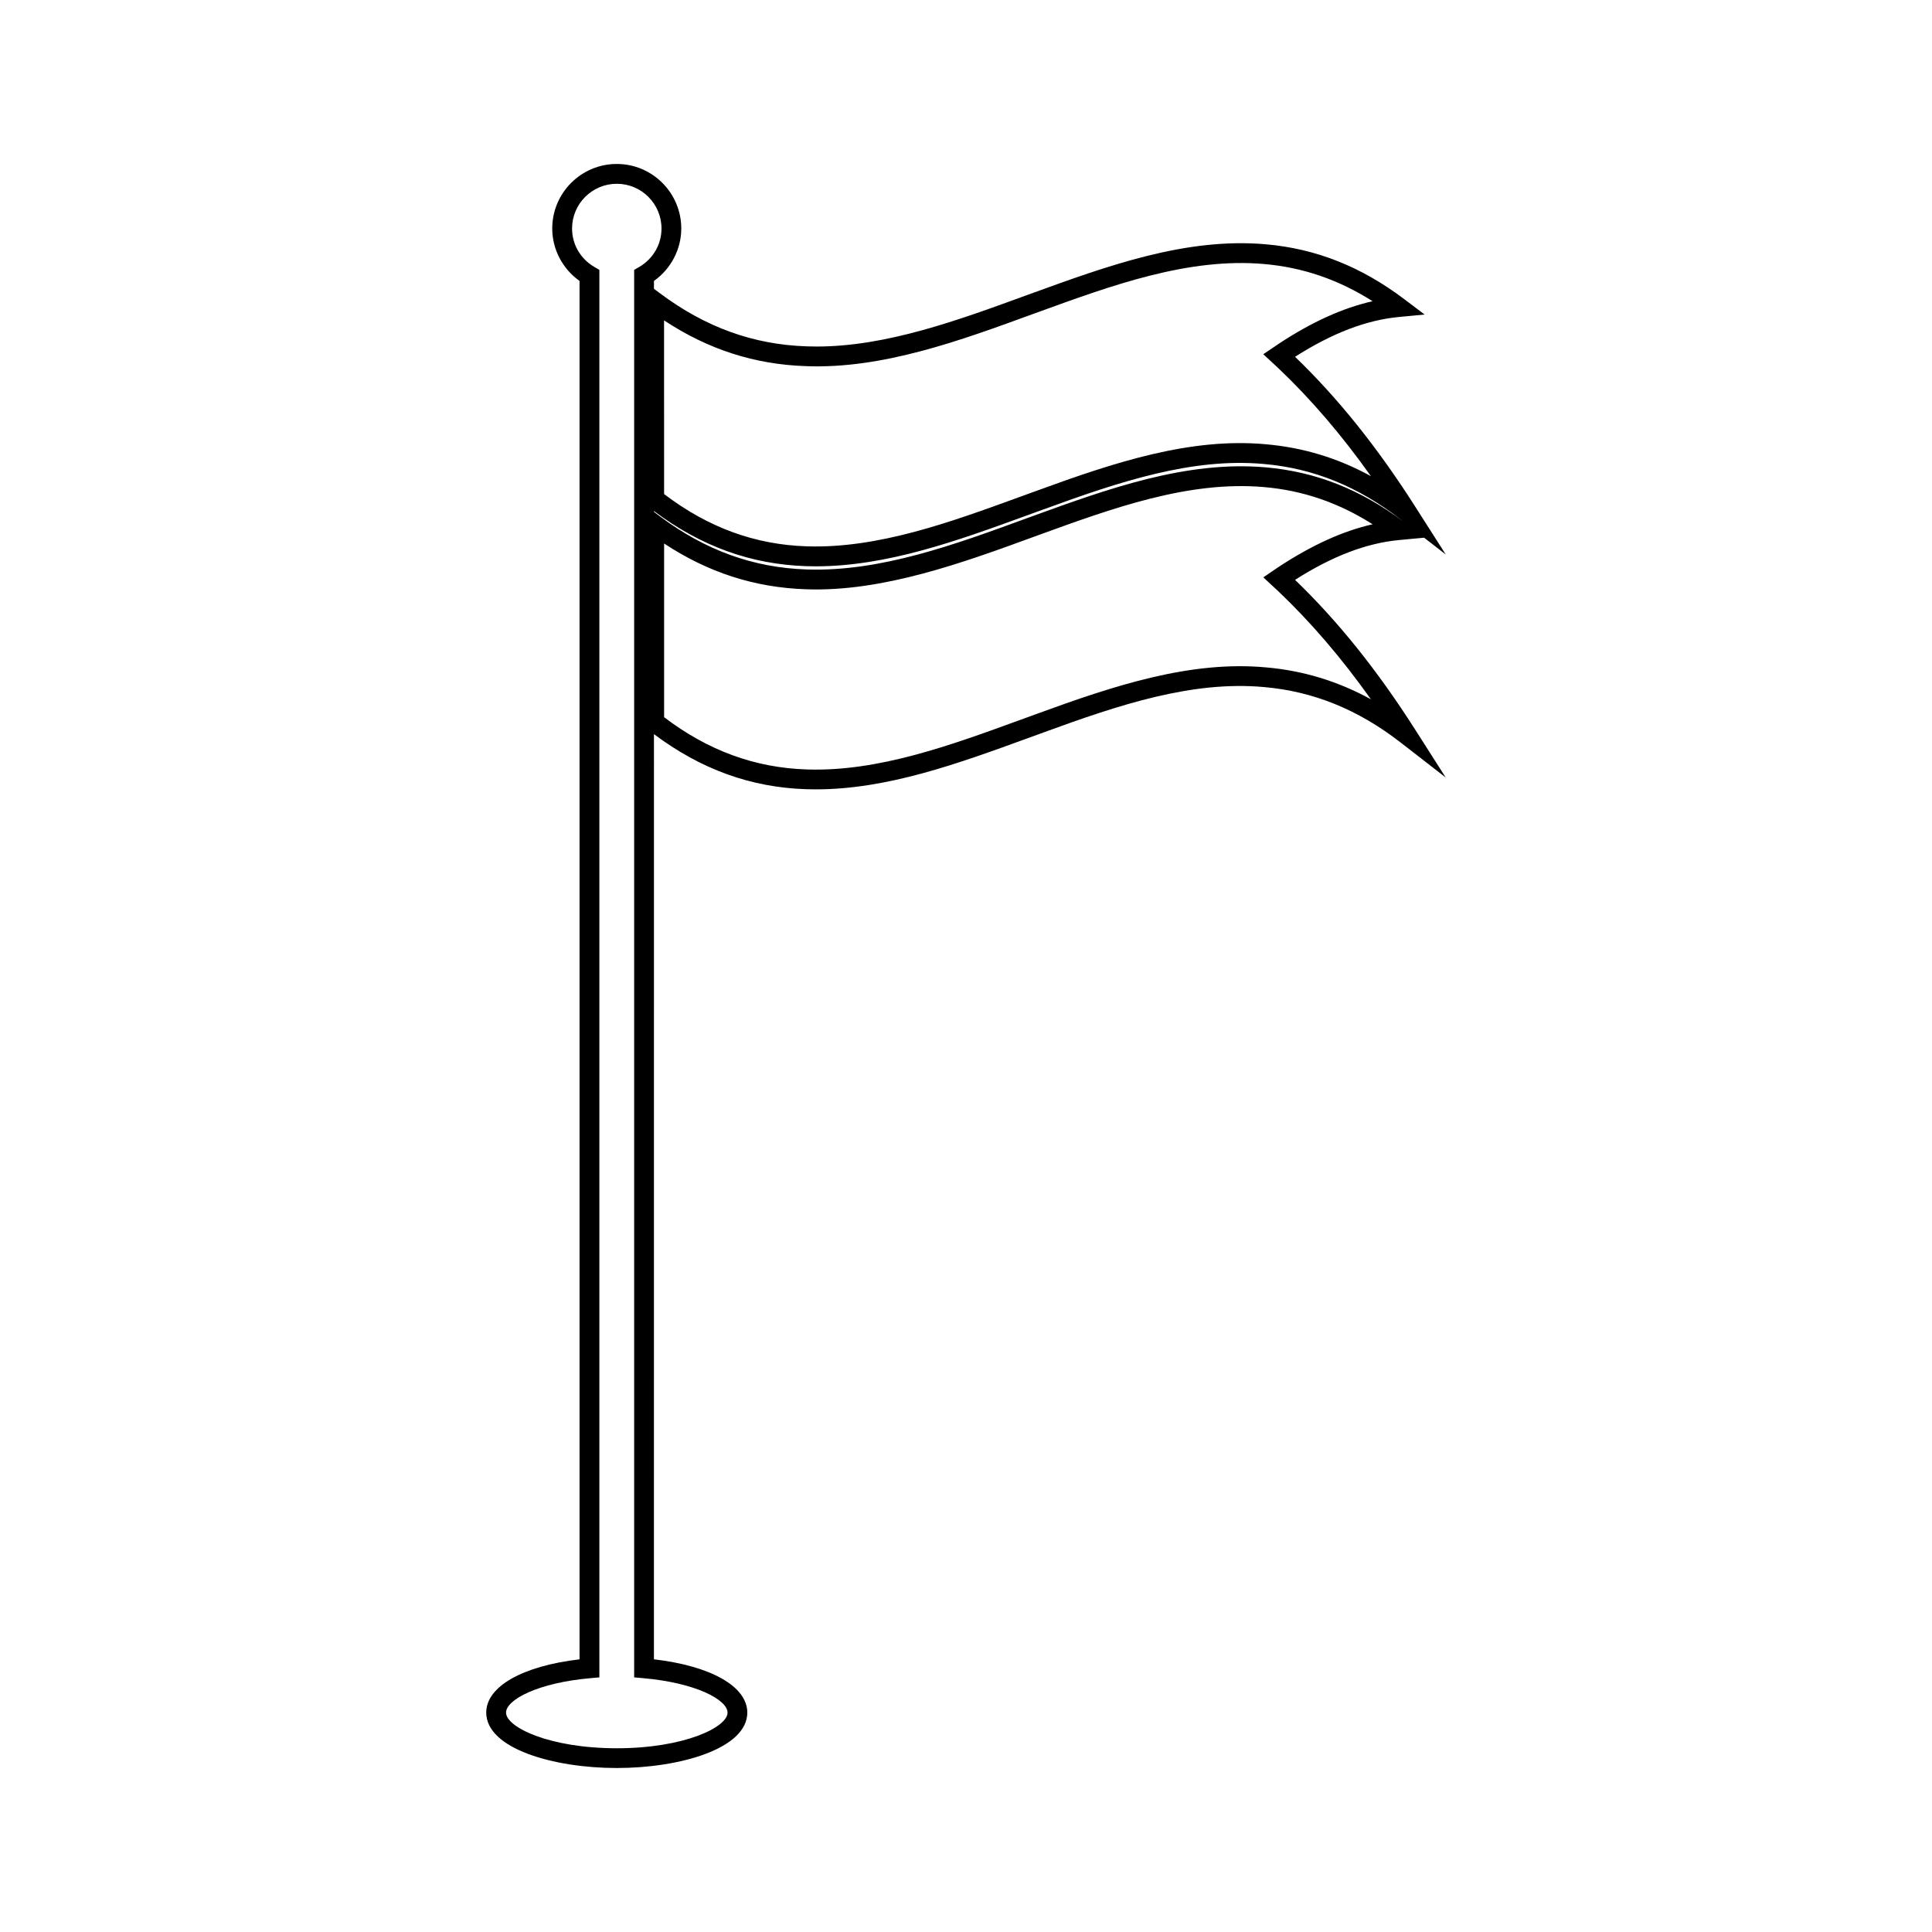
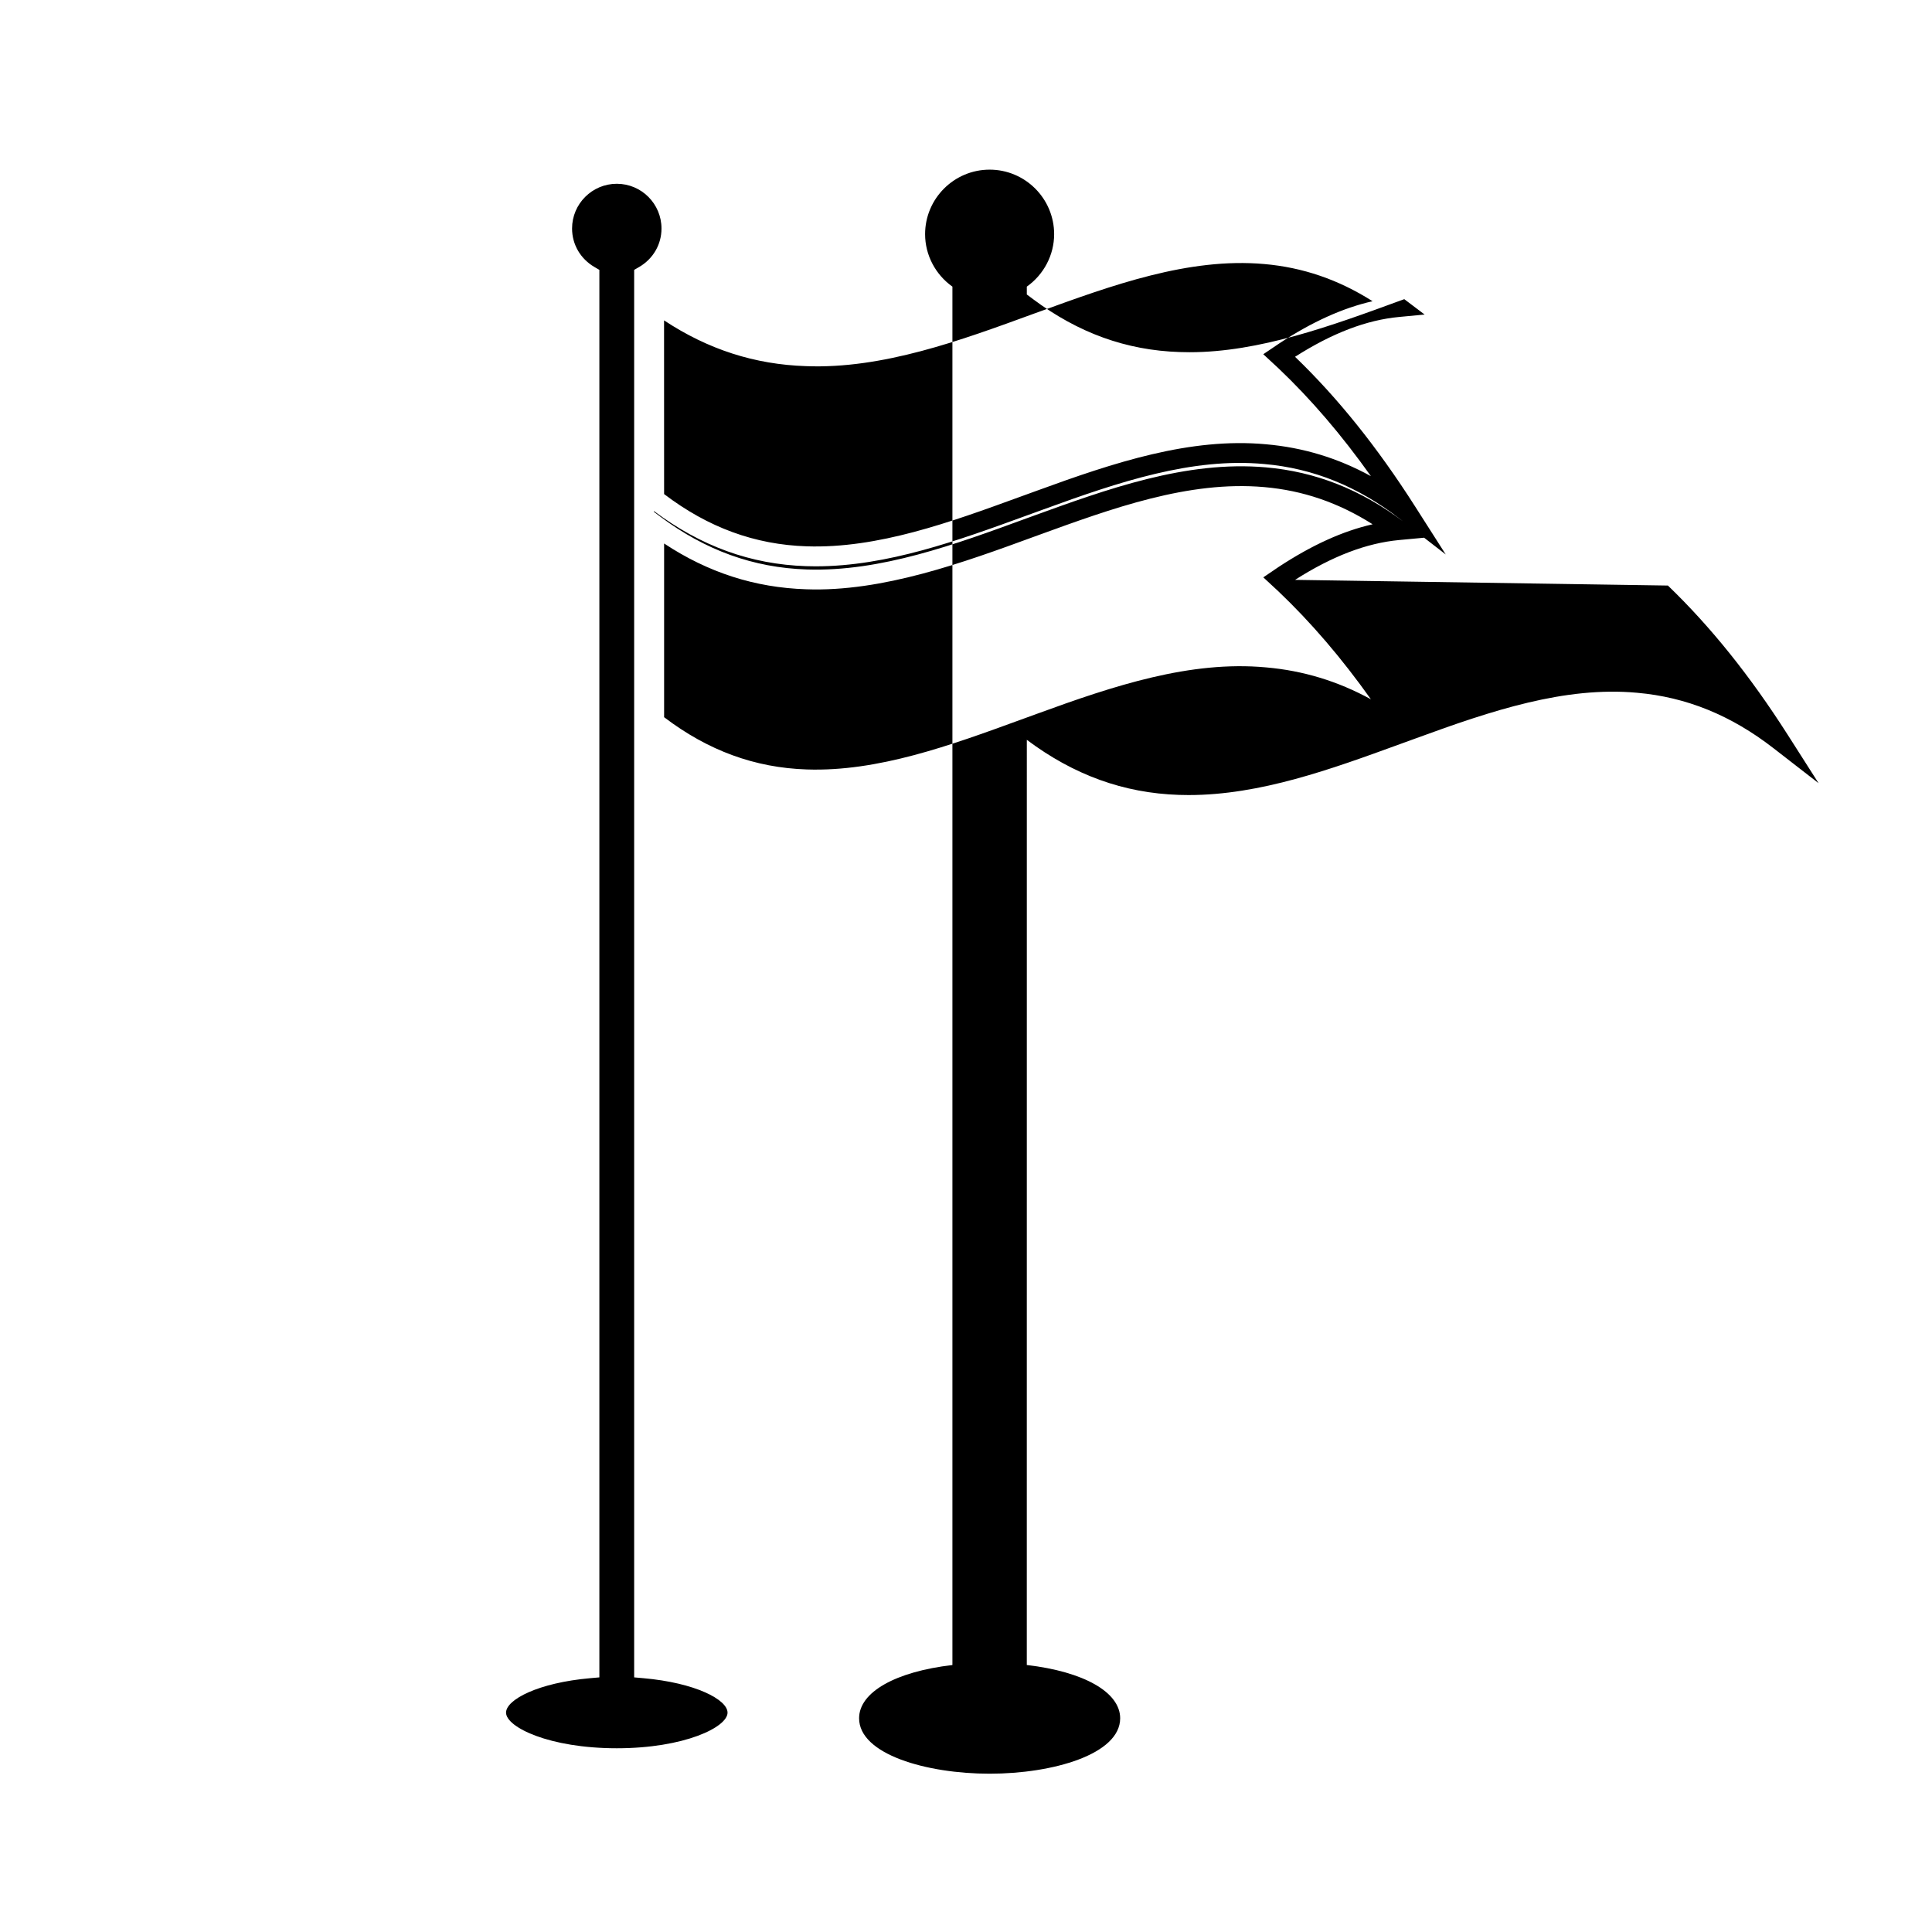
<svg xmlns="http://www.w3.org/2000/svg" fill="#000000" width="800px" height="800px" version="1.1" viewBox="144 144 512 512">
-   <path d="m487.2 297.67c9.867-6.289 18.914-9.746 27.625-10.559l6.582-0.613 5.731 4.445-8.148-12.773c-10.035-15.723-20.441-28.691-31.789-39.617 9.867-6.289 18.914-9.746 27.613-10.559l6.727-0.637-5.391-4.074c-11.426-8.633-23.426-13.387-36.688-14.543-21.141-1.875-42.012 5.731-62.125 13.035l-0.988 0.355c-18.398 6.738-37.43 13.703-55.918 13.703-0.883 0-1.758-0.016-2.644-0.047-14.133-0.461-26.848-5.055-38.863-14.043l-1.621-1.211v-2.082c4.504-3.191 7.242-8.387 7.242-13.898 0-9.43-7.668-17.102-17.094-17.102-9.43 0-17.102 7.672-17.102 17.102 0 5.512 2.738 10.707 7.238 13.898v365.29c-15.105 1.758-24.73 7.191-24.73 14.113 0 9.539 17.82 14.688 34.594 14.688 16.773 0 34.594-5.144 34.594-14.695-0.012-6.918-9.641-12.355-24.746-14.113l0.008-245.18c12.418 9.301 25.621 14.113 40.316 14.594 0.855 0.027 1.707 0.043 2.555 0.043 18.992 0 37.785-6.856 55.961-13.48l4.461-1.621c19.91-7.285 39.293-13.754 58.41-12.008 13.062 1.145 24.891 5.945 36.16 14.684l11.961 9.277-8.141-12.762c-10.023-15.711-20.438-28.684-31.789-39.613zm-129.59-56.637c20.273 0.777 40.805-6.738 60.547-13.969l0.98-0.352c19.586-7.117 39.832-14.512 59.875-12.742 10.242 0.891 19.699 4.125 28.734 9.855-7.898 1.789-16.055 5.481-24.73 11.188l-4.234 2.859 3.992 3.699c8.637 8.207 16.73 17.637 24.527 28.613-8.77-4.809-17.957-7.582-27.816-8.449-20.047-1.844-40.199 4.812-60.676 12.297l-4.465 1.621c-18.527 6.758-37.695 13.746-56.543 13.129-13.762-0.445-26.137-4.981-37.809-13.848l-0.012-46.031c11.676 7.711 24.035 11.688 37.629 12.129zm-44.242-26.273-1.309 0.762v373l2.398 0.211c13.797 1.207 22.34 5.684 22.348 9.133 0 3.848-11.43 9.441-29.348 9.441-17.91 0-29.348-5.59-29.348-9.441 0-3.453 8.539-7.926 22.336-9.133l2.394-0.211v-373l-1.301-0.762c-3.715-2.164-5.934-5.977-5.934-10.203 0-6.539 5.32-11.855 11.855-11.855 6.535 0 11.844 5.316 11.844 11.855 0 4.231-2.223 8.047-5.938 10.207zm3.941 64.895v-0.219c12.422 9.309 25.625 14.121 40.32 14.602 0.844 0.027 1.695 0.043 2.539 0.043 18.996 0 37.797-6.859 55.977-13.488l4.461-1.621c19.922-7.277 39.312-13.766 58.41-12.004 13.062 1.145 24.891 5.945 36.152 14.684l0.629 0.488c-11.305-8.461-23.191-13.141-36.328-14.285-21.145-1.859-42.027 5.734-62.148 13.047l-0.961 0.348c-19.266 7.062-39.031 14.32-58.566 13.664-14.129-0.469-26.84-5.059-38.863-14.043zm162.18 41.207c-20.031-1.844-40.195 4.812-60.676 12.301l-4.465 1.625c-18.527 6.758-37.676 13.762-56.543 13.125-13.762-0.453-26.141-4.984-37.809-13.848v-46.035c11.676 7.711 24.035 11.688 37.621 12.133 20.238 0.746 41.73-7.078 60.551-13.977l0.957-0.348c19.598-7.121 39.844-14.52 59.895-12.754 10.262 0.891 19.715 4.129 28.738 9.855-7.91 1.789-16.094 5.512-24.949 11.332l-4.019 2.731 3.988 3.699c8.645 8.223 16.734 17.656 24.527 28.617-8.777-4.812-17.965-7.598-27.816-8.457z" />
+   <path d="m487.2 297.67c9.867-6.289 18.914-9.746 27.625-10.559l6.582-0.613 5.731 4.445-8.148-12.773c-10.035-15.723-20.441-28.691-31.789-39.617 9.867-6.289 18.914-9.746 27.613-10.559l6.727-0.637-5.391-4.074l-0.988 0.355c-18.398 6.738-37.43 13.703-55.918 13.703-0.883 0-1.758-0.016-2.644-0.047-14.133-0.461-26.848-5.055-38.863-14.043l-1.621-1.211v-2.082c4.504-3.191 7.242-8.387 7.242-13.898 0-9.43-7.668-17.102-17.094-17.102-9.43 0-17.102 7.672-17.102 17.102 0 5.512 2.738 10.707 7.238 13.898v365.29c-15.105 1.758-24.73 7.191-24.73 14.113 0 9.539 17.82 14.688 34.594 14.688 16.773 0 34.594-5.144 34.594-14.695-0.012-6.918-9.641-12.355-24.746-14.113l0.008-245.18c12.418 9.301 25.621 14.113 40.316 14.594 0.855 0.027 1.707 0.043 2.555 0.043 18.992 0 37.785-6.856 55.961-13.48l4.461-1.621c19.91-7.285 39.293-13.754 58.41-12.008 13.062 1.145 24.891 5.945 36.16 14.684l11.961 9.277-8.141-12.762c-10.023-15.711-20.438-28.684-31.789-39.613zm-129.59-56.637c20.273 0.777 40.805-6.738 60.547-13.969l0.98-0.352c19.586-7.117 39.832-14.512 59.875-12.742 10.242 0.891 19.699 4.125 28.734 9.855-7.898 1.789-16.055 5.481-24.73 11.188l-4.234 2.859 3.992 3.699c8.637 8.207 16.73 17.637 24.527 28.613-8.77-4.809-17.957-7.582-27.816-8.449-20.047-1.844-40.199 4.812-60.676 12.297l-4.465 1.621c-18.527 6.758-37.695 13.746-56.543 13.129-13.762-0.445-26.137-4.981-37.809-13.848l-0.012-46.031c11.676 7.711 24.035 11.688 37.629 12.129zm-44.242-26.273-1.309 0.762v373l2.398 0.211c13.797 1.207 22.34 5.684 22.348 9.133 0 3.848-11.43 9.441-29.348 9.441-17.91 0-29.348-5.59-29.348-9.441 0-3.453 8.539-7.926 22.336-9.133l2.394-0.211v-373l-1.301-0.762c-3.715-2.164-5.934-5.977-5.934-10.203 0-6.539 5.32-11.855 11.855-11.855 6.535 0 11.844 5.316 11.844 11.855 0 4.231-2.223 8.047-5.938 10.207zm3.941 64.895v-0.219c12.422 9.309 25.625 14.121 40.32 14.602 0.844 0.027 1.695 0.043 2.539 0.043 18.996 0 37.797-6.859 55.977-13.488l4.461-1.621c19.922-7.277 39.312-13.766 58.41-12.004 13.062 1.145 24.891 5.945 36.152 14.684l0.629 0.488c-11.305-8.461-23.191-13.141-36.328-14.285-21.145-1.859-42.027 5.734-62.148 13.047l-0.961 0.348c-19.266 7.062-39.031 14.32-58.566 13.664-14.129-0.469-26.84-5.059-38.863-14.043zm162.18 41.207c-20.031-1.844-40.195 4.812-60.676 12.301l-4.465 1.625c-18.527 6.758-37.676 13.762-56.543 13.125-13.762-0.453-26.141-4.984-37.809-13.848v-46.035c11.676 7.711 24.035 11.688 37.621 12.133 20.238 0.746 41.73-7.078 60.551-13.977l0.957-0.348c19.598-7.121 39.844-14.52 59.895-12.754 10.262 0.891 19.715 4.129 28.738 9.855-7.91 1.789-16.094 5.512-24.949 11.332l-4.019 2.731 3.988 3.699c8.645 8.223 16.734 17.656 24.527 28.617-8.777-4.812-17.965-7.598-27.816-8.457z" />
</svg>